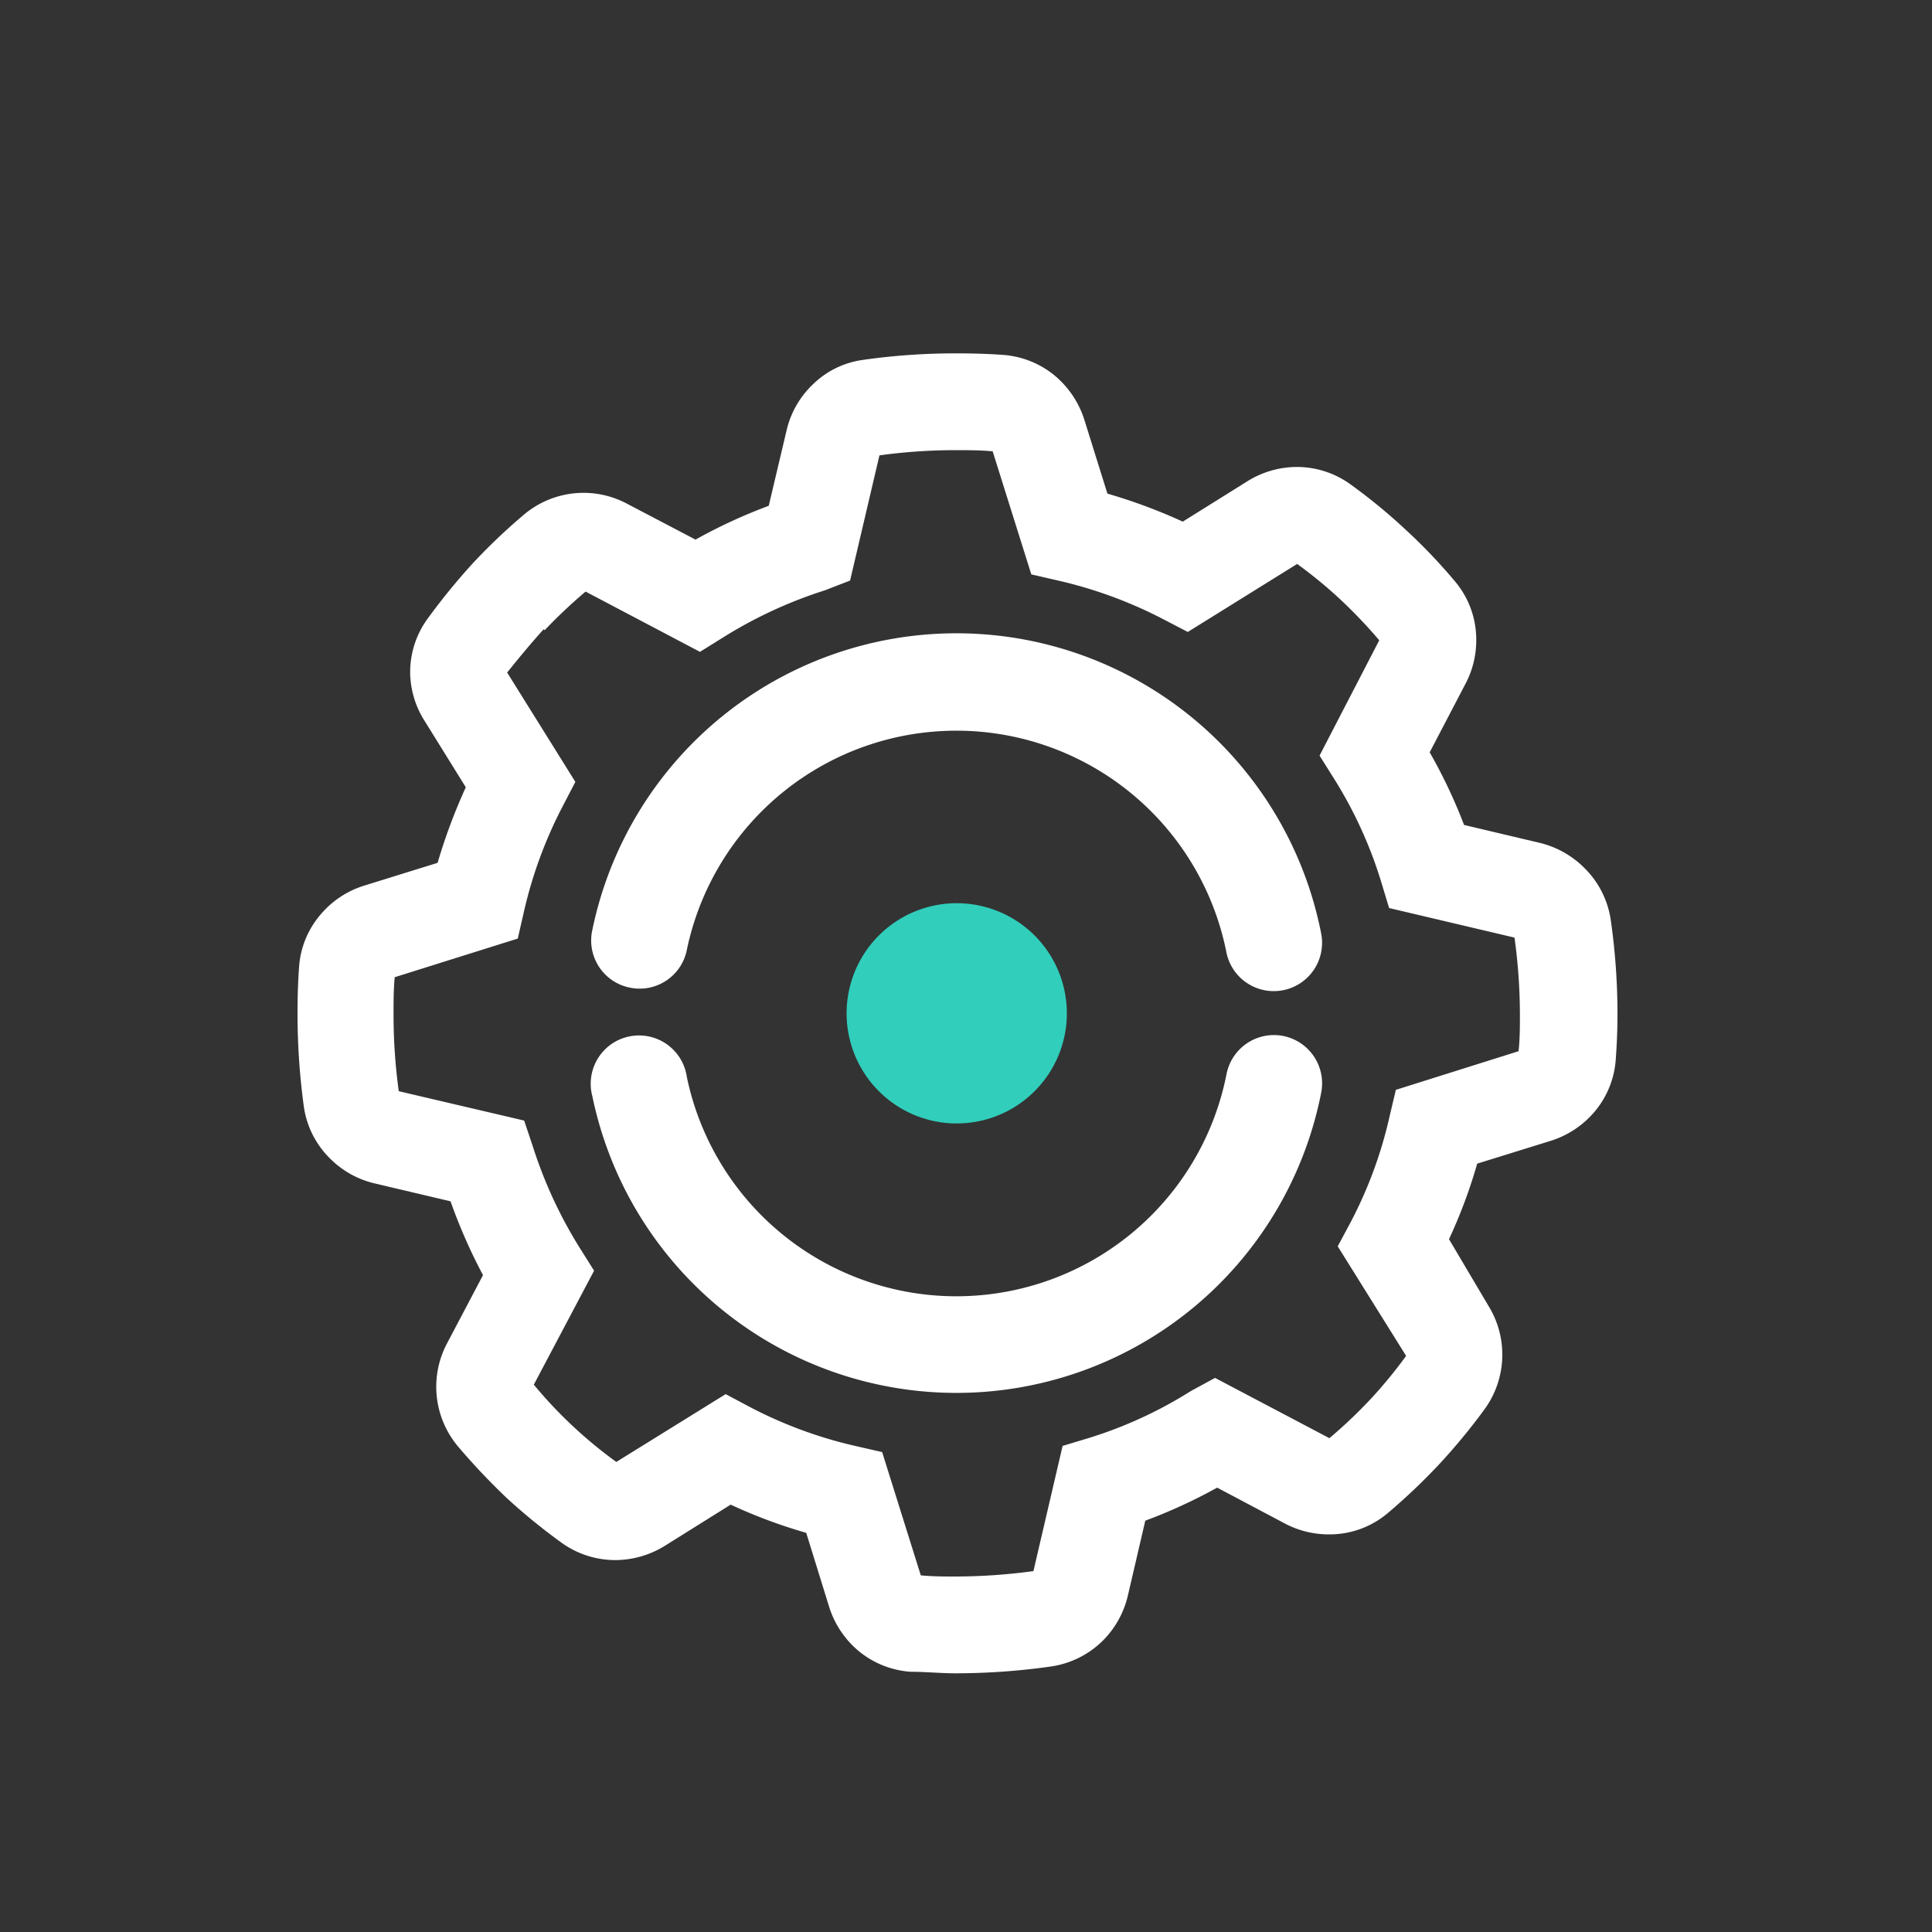
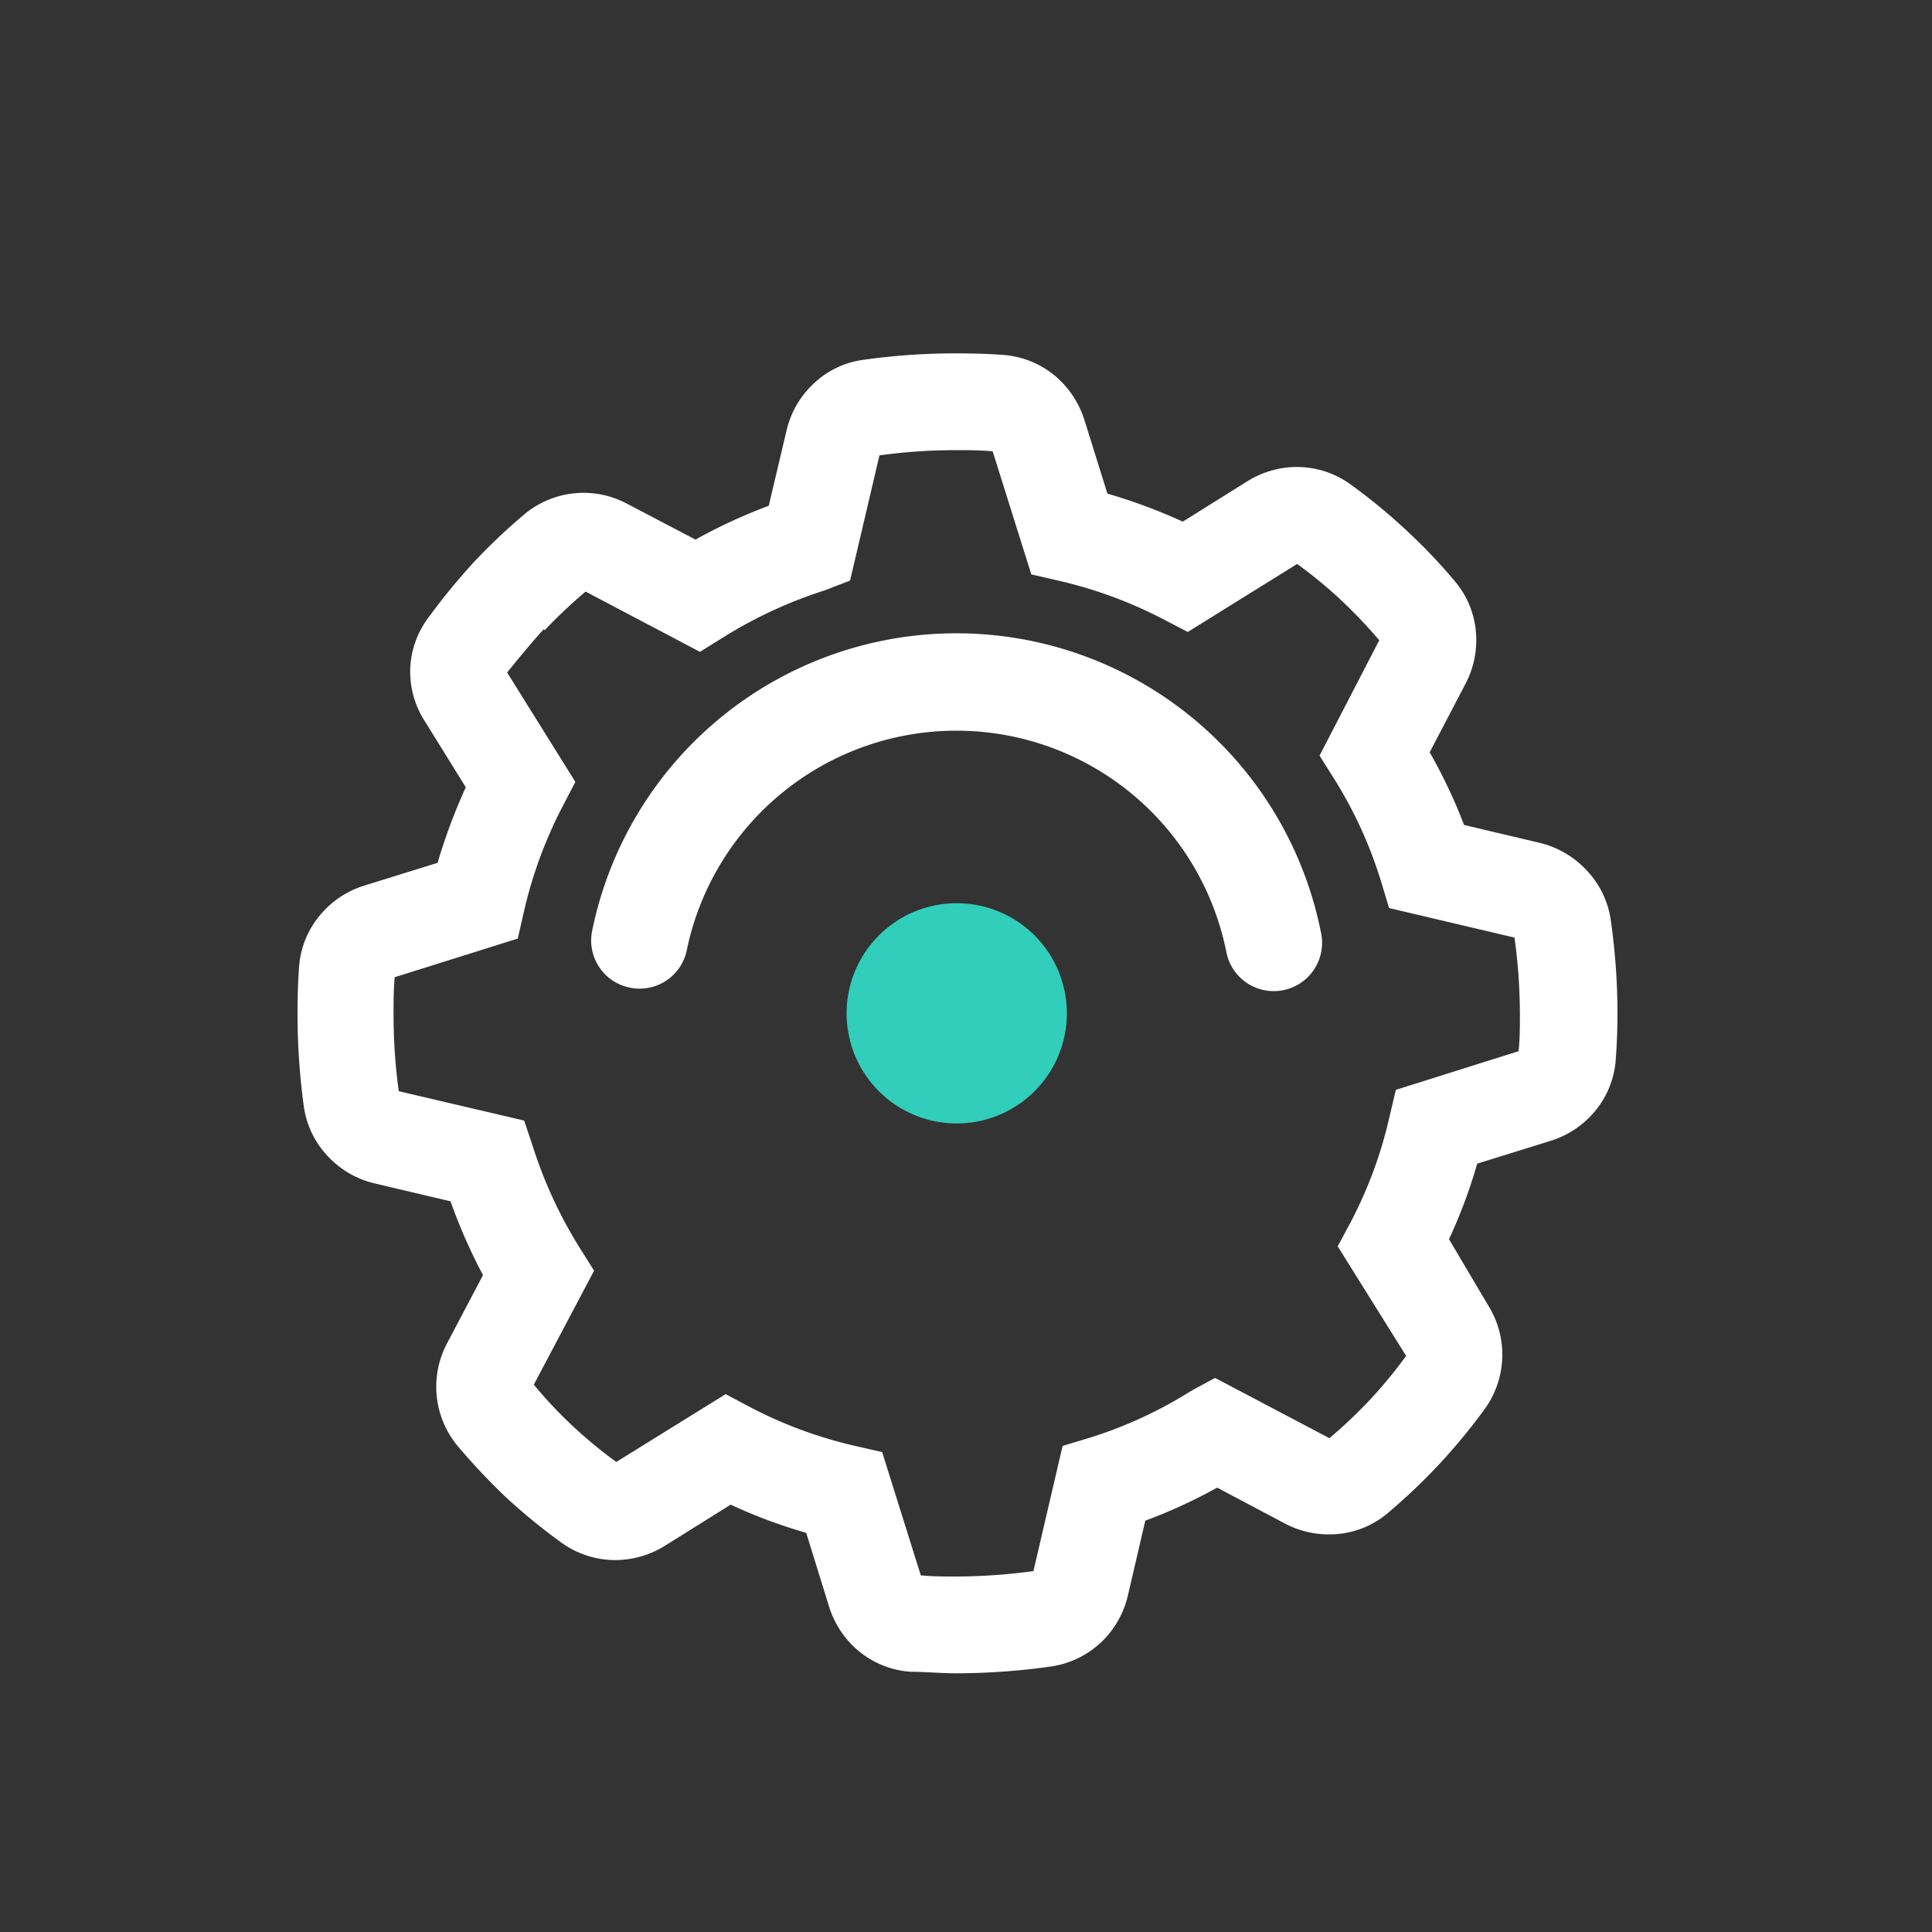
<svg xmlns="http://www.w3.org/2000/svg" id="icon" viewBox="0 0 100 100">
  <rect x="0" y="0" width="100" height="100" fill="#333333" stroke="none" />
  <defs>
    <style>.cls-1{fill:#30cebb;}.cls-2{fill:#fff;}</style>
  </defs>
  <path class="cls-1" d="M49.52,46.75a5.7,5.7,0,1,1-5.7,5.7A5.7,5.7,0,0,1,49.52,46.75Z" />
  <path class="cls-2" d="M17,59.88a4.82,4.82,0,0,0,2.42,1.38l3.9.92A28,28,0,0,0,25,66l-1.86,3.53a4.8,4.8,0,0,0,.56,5.33,34.39,34.39,0,0,0,2.51,2.66h0a31.39,31.39,0,0,0,2.84,2.32,4.77,4.77,0,0,0,2.79.91A4.9,4.9,0,0,0,34.43,80l3.39-2.12a26.71,26.71,0,0,0,3.91,1.46l1.18,3.81a4.88,4.88,0,0,0,1.55,2.32,4.74,4.74,0,0,0,2.66,1.06c.78,0,1.57.08,2.35.08a35.14,35.14,0,0,0,4.91-.35A4.8,4.8,0,0,0,57,85a4.86,4.86,0,0,0,1.38-2.42l.9-3.87A27.18,27.18,0,0,0,63,77l3.53,1.87a4.86,4.86,0,0,0,2.25.55,4.66,4.66,0,0,0,3.06-1.11,31.73,31.73,0,0,0,2.67-2.54h0a31.68,31.68,0,0,0,2.34-2.84,4.81,4.81,0,0,0,.18-5.36L75,64.14a26.71,26.71,0,0,0,1.46-3.91l3.8-1.18a4.87,4.87,0,0,0,2.31-1.55,4.69,4.69,0,0,0,1.06-2.65h0q.09-1.2.09-2.4a34.29,34.29,0,0,0-.35-4.85A4.72,4.72,0,0,0,82.08,45a4.88,4.88,0,0,0-2.41-1.38l-3.89-.92A27,27,0,0,0,74,38.94l1.86-3.56a4.8,4.8,0,0,0,.55-2.25,4.67,4.67,0,0,0-1.11-3.05,28.72,28.72,0,0,0-2.54-2.66,29.16,29.16,0,0,0-2.86-2.35,4.74,4.74,0,0,0-2.77-.9,4.86,4.86,0,0,0-2.55.73L61.22,27a28.2,28.2,0,0,0-3.9-1.45l-1.19-3.81a4.92,4.92,0,0,0-1.55-2.31,4.74,4.74,0,0,0-2.65-1.06c-.82-.06-1.64-.08-2.46-.08a33.86,33.86,0,0,0-4.82.34,4.6,4.6,0,0,0-2.56,1.25,4.79,4.79,0,0,0-1.38,2.41l-.92,3.89A27.28,27.28,0,0,0,36,27.93l-3.55-1.86a4.78,4.78,0,0,0-5.31.55,30.59,30.59,0,0,0-2.69,2.56h0A33.78,33.78,0,0,0,22.15,32a4.69,4.69,0,0,0-.92,2.79A4.76,4.76,0,0,0,22,37.35l2.11,3.4a29.22,29.22,0,0,0-1.46,3.91l-3.8,1.18a4.82,4.82,0,0,0-2.31,1.56,4.64,4.64,0,0,0-1.06,2.65c-.06.81-.08,1.62-.08,2.42a35.42,35.42,0,0,0,.33,4.83A4.69,4.69,0,0,0,17,59.88Zm61.64-5.26v-.13h0Zm-50.45-22a26.93,26.93,0,0,1,2.12-2l5.92,3.12,1.22-.76a23.14,23.14,0,0,1,5.26-2.43L44,30.05l1.52-6.48a28.73,28.73,0,0,1,3.93-.27c.64,0,1.29,0,1.93.06l2,6.37,1.39.32a22.79,22.79,0,0,1,5.44,2l1.27.66,5.66-3.52a23.8,23.8,0,0,1,2.25,1.85h0a26.59,26.59,0,0,1,2,2.1L68.3,39.11l.76,1.21a22.24,22.24,0,0,1,2.41,5.26L71.9,47l6.49,1.53a29.06,29.06,0,0,1,.28,4c0,.62,0,1.25-.07,1.88l-6.35,2-.33,1.39a22.22,22.22,0,0,1-2,5.44l-.68,1.27,3.54,5.67a23.76,23.76,0,0,1-1.86,2.26,25.17,25.17,0,0,1-2.11,2l-5.92-3.12L61.64,72a22.15,22.15,0,0,1-5.28,2.43L55,74.84l-1.51,6.48a30.18,30.18,0,0,1-4,.28c-.61,0-1.22,0-1.83-.06l-2-6.38-1.4-.32a22.54,22.54,0,0,1-5.42-2l-1.28-.68L31.9,75.67a23.19,23.19,0,0,1-4.27-4l3.12-5.9L30,64.58a23.18,23.18,0,0,1-2.43-5.27L27.13,58l-6.49-1.52a29.06,29.06,0,0,1-.27-4c0-.63,0-1.26.06-1.9l6.37-2,.32-1.4a22.68,22.68,0,0,1,2-5.44l.66-1.27-3.53-5.66C26.86,34.05,27.48,33.3,28.14,32.57Z" />
  <polygon class="cls-2" points="72.79 27.41 72.8 27.42 72.81 27.42 72.79 27.41" />
  <polygon class="cls-2" points="42.91 83.14 42.91 83.14 42.91 83.14 42.91 83.14" />
  <path class="cls-2" d="M32.6,51.12a2.49,2.49,0,0,0,2.95-1.95,14.25,14.25,0,0,1,27.93.13,2.5,2.5,0,1,0,4.9-1h0a19.24,19.24,0,0,0-37.72-.17A2.49,2.49,0,0,0,32.6,51.12Z" />
-   <path class="cls-2" d="M66.41,53.62a2.5,2.5,0,0,0-2.93,2h0a14.25,14.25,0,0,1-27.93.12,2.5,2.5,0,1,0-4.89,1,19.24,19.24,0,0,0,37.72-.16A2.5,2.5,0,0,0,66.41,53.62Z" />
</svg>